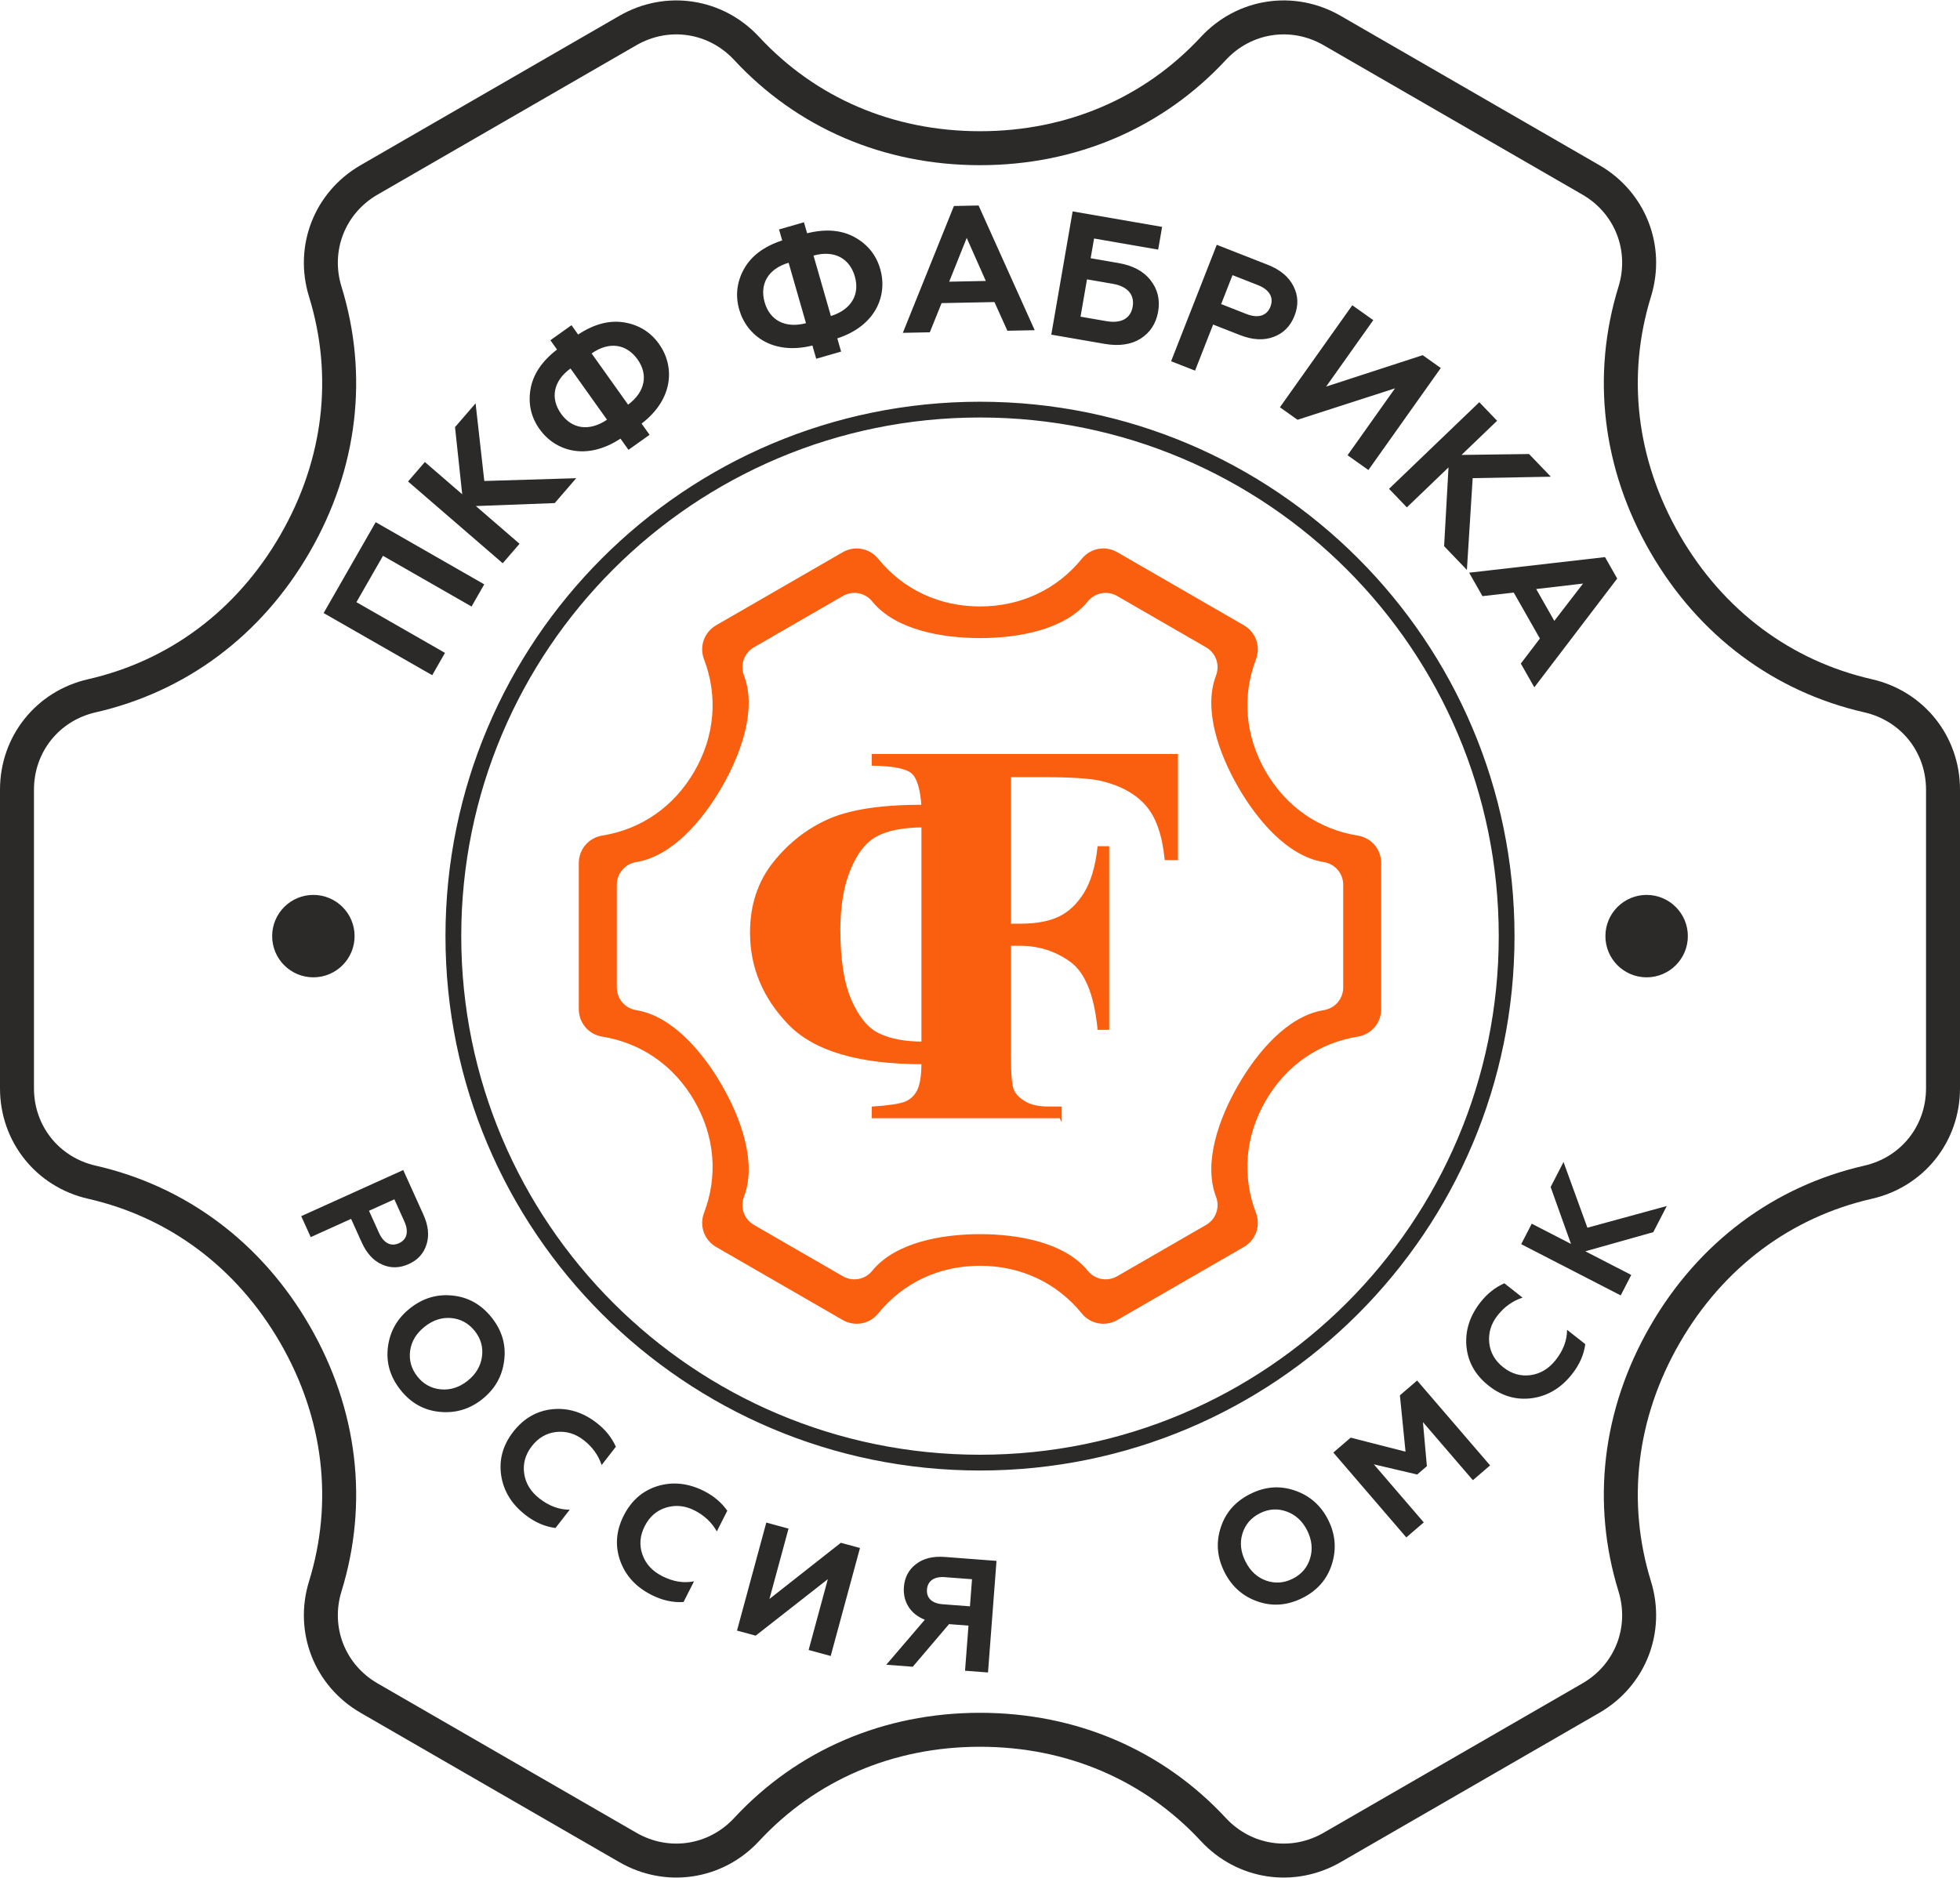
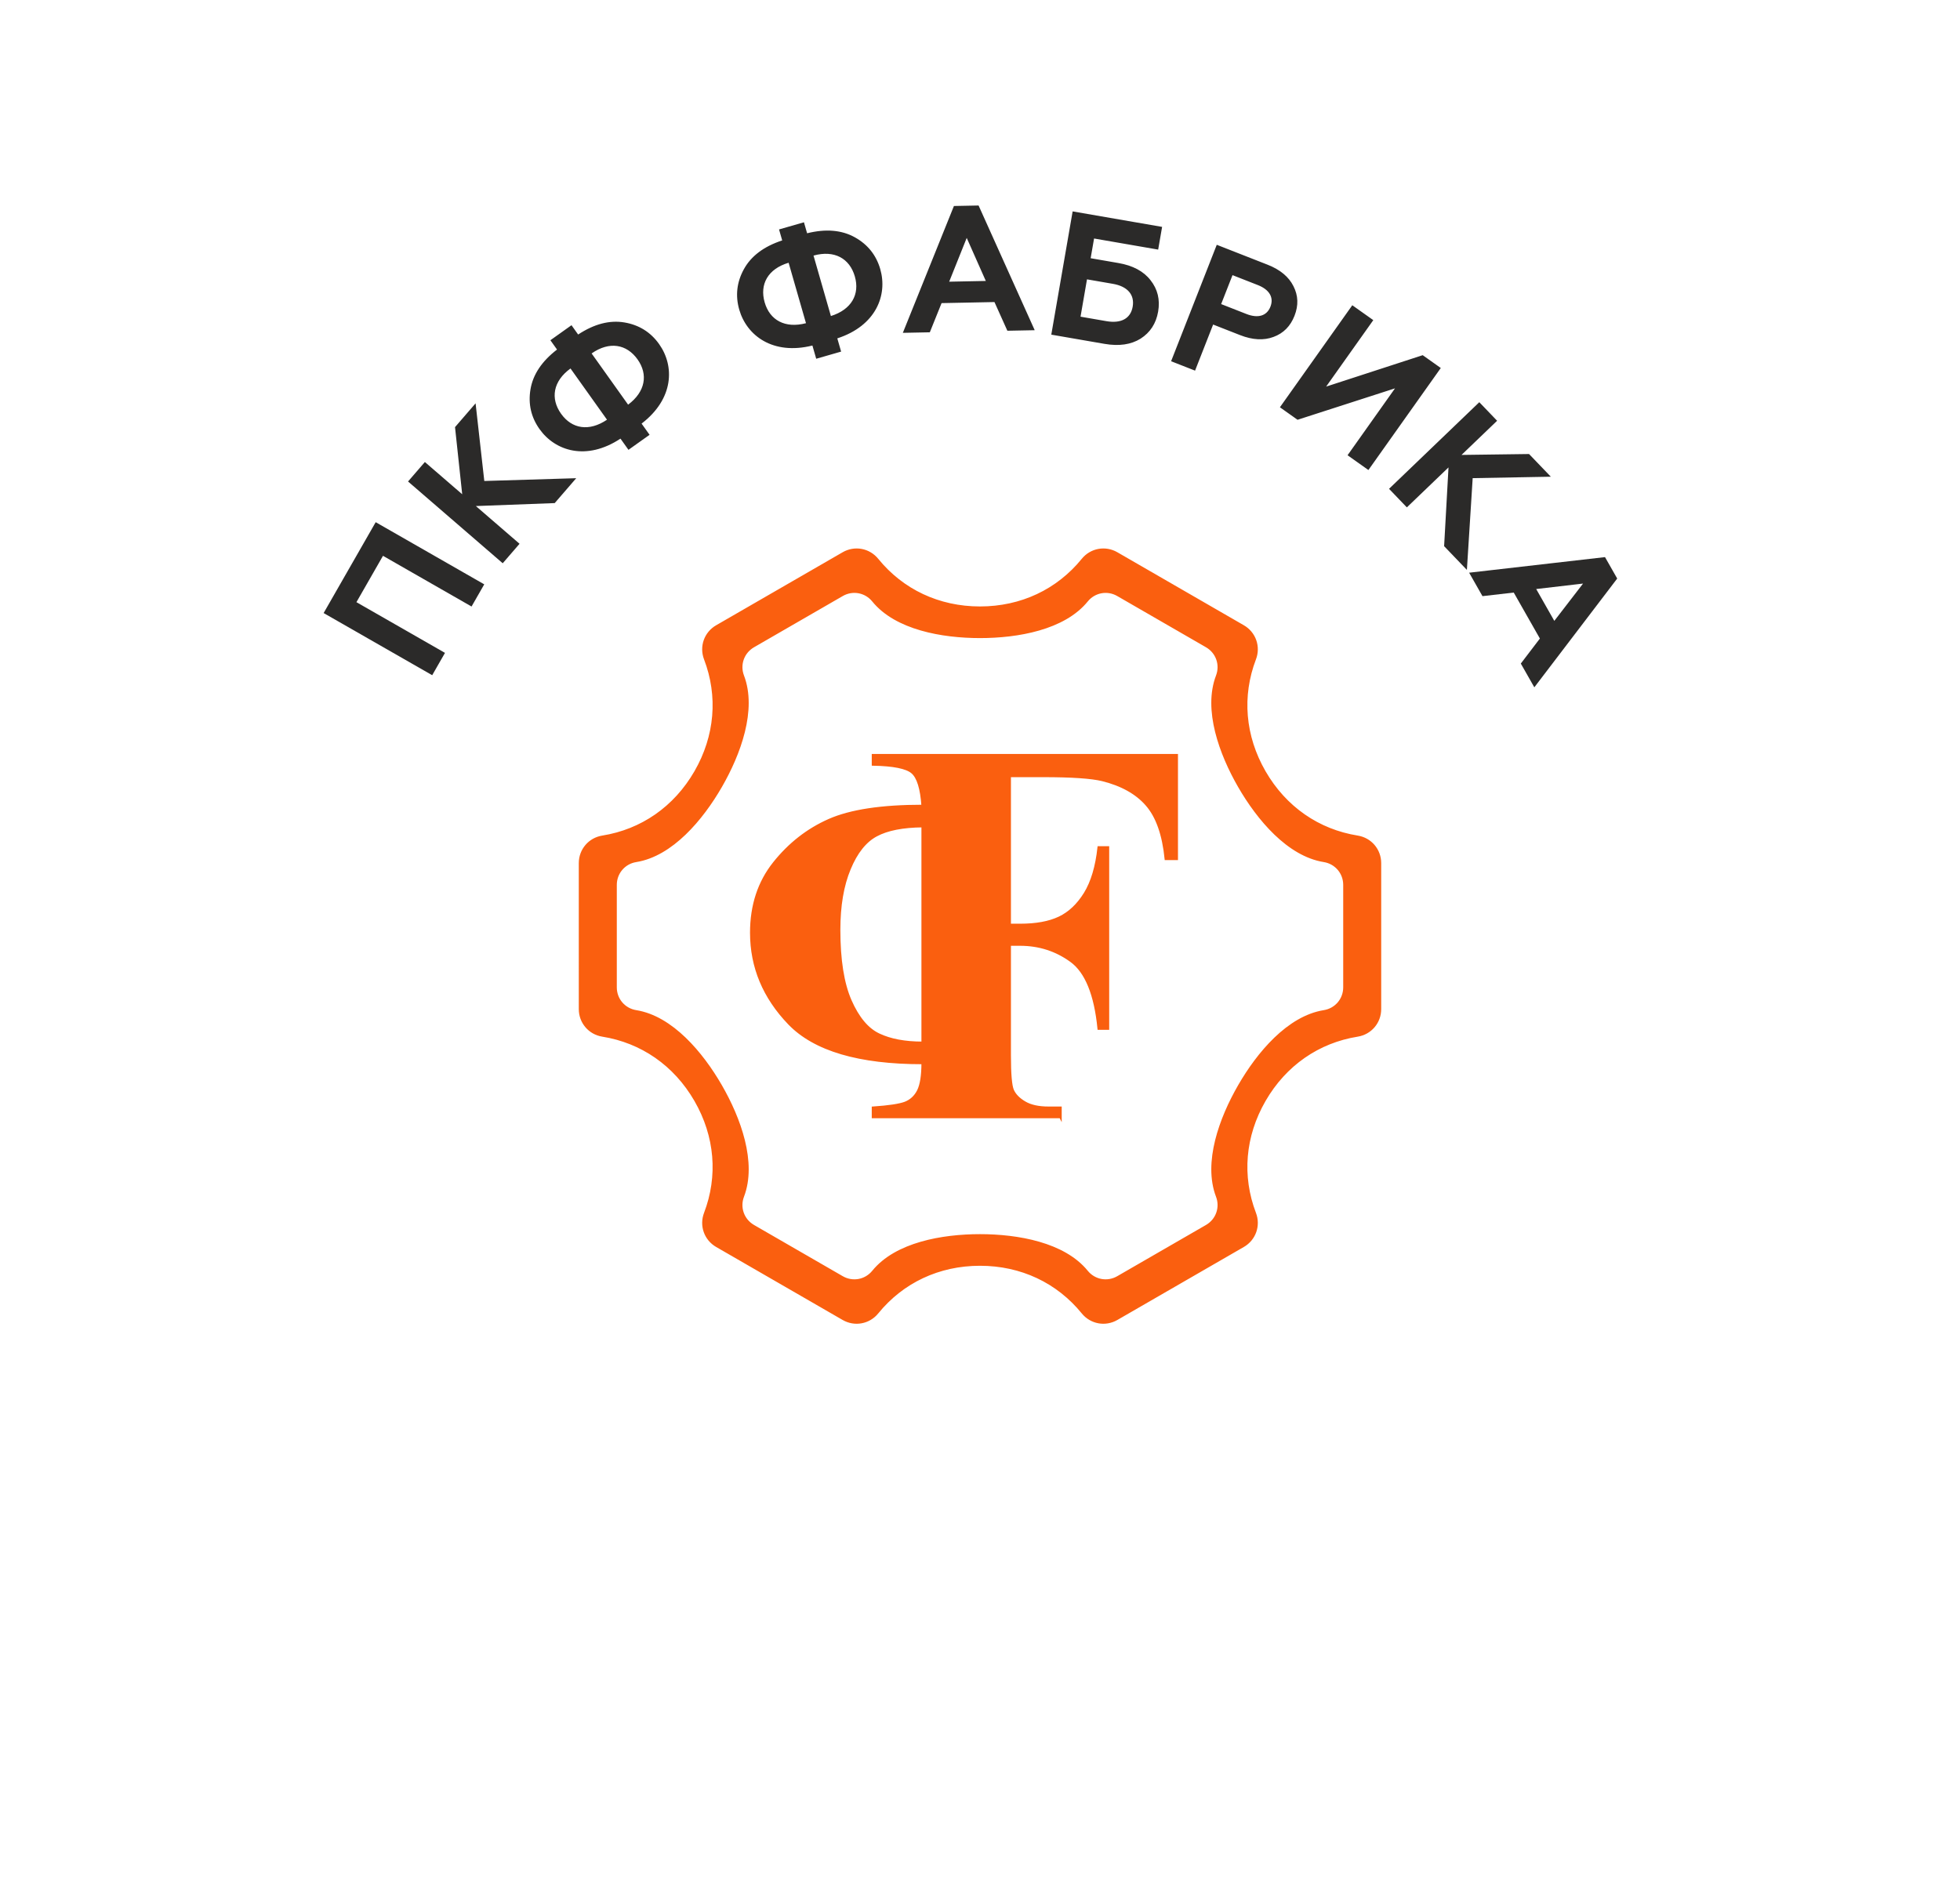
<svg xmlns="http://www.w3.org/2000/svg" xml:space="preserve" width="721px" height="691px" version="1.1" style="shape-rendering:geometricPrecision; text-rendering:geometricPrecision; image-rendering:optimizeQuality; fill-rule:evenodd; clip-rule:evenodd" viewBox="0 0 2823.66 2704.9">
  <defs>
    <style type="text/css"> .str0 {stroke:#2B2A29;stroke-width:48.94;stroke-miterlimit:22.926} .str1 {stroke:#2B2A29;stroke-width:3.52;stroke-miterlimit:22.926} .str2 {stroke:#FA5F0F;stroke-width:3.52;stroke-miterlimit:22.926} .fil0 {fill:none} .fil1 {fill:#2B2A29} .fil3 {fill:#2B2A29;fill-rule:nonzero} .fil2 {fill:#FA5F0F} </style>
  </defs>
  <g id="Слой_x0020_1">
-     <path class="fil0 str0" d="M1919.14 43.36l186.37 107.61 186.37 107.6c56.73,32.75 82.51,98.48 63.19,161.07 -37.19,120.49 -22.66,248.25 43.62,363.05 66.27,114.79 169.65,191.27 292.6,219.3 63.87,14.56 107.9,69.75 107.9,135.26l0 215.2 0 215.2c0,65.51 -44.03,120.7 -107.9,135.27 -122.95,28.02 -226.33,104.5 -292.6,219.3 -66.28,114.78 -80.81,242.56 -43.62,363.04 19.32,62.6 -6.46,128.32 -63.19,161.08l-186.37 107.59 -186.37 107.61c-56.74,32.75 -126.55,22.22 -171.1,-25.81 -85.74,-92.46 -203.66,-143.75 -336.21,-143.75 -132.55,0 -250.47,51.29 -336.22,143.75 -44.54,48.03 -114.36,58.56 -171.09,25.81l-186.37 -107.61 -186.37 -107.59c-56.73,-32.76 -82.51,-98.48 -63.19,-161.08 37.19,-120.48 22.65,-248.25 -43.62,-363.04 -66.27,-114.8 -169.65,-191.28 -292.6,-219.3 -63.87,-14.57 -107.9,-69.76 -107.9,-135.27l0 -215.2 0 -215.2c0,-65.51 44.03,-120.7 107.9,-135.26 122.95,-28.03 226.33,-104.51 292.6,-219.3 66.27,-114.79 80.81,-242.56 43.62,-363.05 -19.32,-62.59 6.46,-128.32 63.19,-161.07l186.37 -107.6 186.37 -107.61c56.74,-32.75 126.55,-22.22 171.1,25.81 85.74,92.46 203.66,143.75 336.21,143.75 132.55,0 250.47,-51.29 336.22,-143.75 44.54,-48.03 114.36,-58.56 171.09,-25.81z" />
-     <path class="fil1 str1" d="M451.46 1290.69c31.83,0 57.62,25.79 57.62,57.62 0,31.83 -25.79,57.62 -57.62,57.62 -31.83,0 -57.62,-25.79 -57.62,-57.62 0,-31.83 25.79,-57.62 57.62,-57.62zm1920.74 0c31.83,0 57.62,25.79 57.62,57.62 0,31.83 -25.79,57.62 -57.62,57.62 -31.83,0 -57.62,-25.79 -57.62,-57.62 0,-31.83 25.79,-57.62 57.62,-57.62zm-960.37 -710.68c424.32,0 768.29,343.98 768.29,768.3 0,424.32 -343.97,768.3 -768.29,768.3 -424.32,0 -768.3,-343.98 -768.3,-768.3 0,-424.32 343.98,-768.3 768.3,-768.3zm0 19.21c413.71,0 749.09,335.38 749.09,749.09 0,413.71 -335.38,749.09 -749.09,749.09 -413.71,0 -749.09,-335.38 -749.09,-749.09 0,-413.71 335.38,-749.09 749.09,-749.09z" />
    <path class="fil2 str2" d="M1608.83 796.68l91.12 52.61 91.11 52.6c16.47,9.52 23.47,29.21 16.68,46.98 -20.42,53.47 -15.77,111.28 13.97,162.8 29.75,51.51 77.47,84.44 134.01,93.5 18.77,3 32.33,18.91 32.33,37.93l0 105.21 0 105.22c0,19.01 -13.56,34.92 -32.33,37.92 -56.54,9.07 -104.27,42 -134.01,93.51 -29.74,51.51 -34.39,109.31 -13.97,162.79 6.79,17.78 -0.21,37.47 -16.68,46.98l-91.11 52.6 -91.12 52.61c-16.48,9.5 -37.03,5.71 -49.02,-9.04 -36.12,-44.43 -88.49,-69.31 -147.98,-69.31 -59.48,0 -111.87,24.88 -147.97,69.31 -11.99,14.75 -32.55,18.54 -49.02,9.04l-91.12 -52.61 -91.12 -52.6c-16.47,-9.51 -23.46,-29.21 -16.68,-46.98 20.42,-53.48 15.77,-111.28 -13.97,-162.79 -29.74,-51.51 -77.47,-84.44 -134.01,-93.51 -18.76,-3 -32.34,-18.91 -32.33,-37.92l-0.01 -105.22 0 -105.21c0,-19.02 13.57,-34.93 32.35,-37.93 56.53,-9.06 104.26,-41.99 134,-93.5 29.74,-51.5 34.39,-109.31 13.97,-162.8 -6.78,-17.77 0.21,-37.46 16.68,-46.97l91.12 -52.61 91.12 -52.61c16.48,-9.51 37.02,-5.72 49.02,9.05 36.11,44.42 88.49,69.29 147.97,69.29 59.49,0 111.88,-24.86 147.98,-69.3 11.99,-14.76 32.54,-18.55 49.02,-9.04zm-81.05 812.32l0 -13.37 -17.17 0c-14.42,0 -25.95,-2.49 -34.47,-7.6 -8.52,-4.98 -14.16,-10.88 -17.18,-17.56 -2.88,-6.69 -4.32,-23.46 -4.32,-50.33l0 -159.64 14.94 0c27.4,0 51.91,7.86 73.53,23.59 21.62,15.73 34.86,48.23 39.72,97.51l13.37 0 0 -261.08 -13.37 0c-3.02,27.92 -9.7,50.07 -19.8,66.45 -10.09,16.26 -22.41,27.92 -36.96,34.86 -14.67,6.95 -33.42,10.36 -56.49,10.36l-14.94 0 0 -214.69 47.97 0c41.55,0 69.99,1.97 85.46,5.77 27.92,6.94 49.28,18.87 63.96,35.78 14.81,16.91 23.98,42.86 27.52,77.98l15.73 0 0 -149.41 -437.63 0 0 13.37c29.49,0.52 48.36,4.32 56.62,11.4 8.26,7.08 13.24,23.2 14.94,48.36 -59.11,0 -104.07,6.82 -134.86,20.45 -30.81,13.63 -57.15,34.21 -79.17,61.86 -21.89,27.53 -32.9,60.95 -32.9,100.4 0,49.41 18.22,93.06 54.66,130.93 36.56,37.88 100.52,56.76 192.27,56.76 0,18.22 -2.1,31.45 -6.29,39.97 -4.2,8.39 -10.49,14.16 -18.61,17.44 -8.13,3.14 -23.72,5.5 -46.66,7.07l0 13.37 270.13 0zm-198.57 -106.95c-25.56,0 -46.53,-3.93 -63.04,-11.79 -16.52,-7.74 -30.15,-24.12 -41.03,-48.89 -10.87,-24.77 -16.24,-58.85 -16.24,-102.1 0,-34.73 4.97,-63.97 14.93,-87.82 9.84,-23.85 22.81,-40.11 38.67,-48.49 15.86,-8.52 38.14,-12.85 66.71,-13.11l0 312.2zm281.16 -645.34l63.97 36.93 63.96 36.93c15,8.66 21.37,26.62 15.2,42.8 -18.6,48.71 4.69,112.39 31.78,159.33 27.1,46.93 70.6,98.96 122.09,107.19 17.1,2.74 29.47,17.26 29.47,34.57l0 73.85 0 73.86c0,17.31 -12.36,31.82 -29.47,34.55 -51.51,8.26 -95.01,60.29 -122.09,107.21 -27.07,46.91 -50.37,110.6 -31.78,159.32 6.18,16.19 -0.21,34.15 -15.2,42.8l-63.96 36.93 -63.96 36.93c-15.01,8.66 -33.76,5.2 -44.67,-8.23 -32.89,-40.48 -99.69,-52.15 -153.88,-52.15 -54.19,0 -120.99,11.67 -153.88,52.15 -10.92,13.42 -29.65,16.89 -44.66,8.23l-63.96 -36.93 -63.96 -36.93c-15,-8.66 -21.38,-26.6 -15.21,-42.8 18.61,-48.72 -4.7,-112.41 -31.78,-159.32 -27.08,-46.92 -70.58,-98.95 -122.09,-107.21 -17.1,-2.73 -29.46,-17.22 -29.46,-34.55l0 -73.86 0 -73.86c0,-17.32 12.37,-31.82 29.46,-34.56 51.5,-8.23 95,-60.26 122.09,-107.2 27.1,-46.92 50.38,-110.6 31.78,-159.32 -6.17,-16.18 0.2,-34.13 15.21,-42.8l63.96 -36.93 63.96 -36.93c15.01,-8.66 33.74,-5.2 44.66,8.24 32.9,40.47 99.69,52.14 153.88,52.14 54.19,0 121,-11.66 153.88,-52.14 10.91,-13.44 29.66,-16.9 44.66,-8.24z" />
    <path class="fil3" d="M641.07 940.17l-127.58 -73.07 38.26 -66.81 127.58 73.07 18.3 -31.96 -156.4 -89.57 -74.99 130.94 156.41 89.57 18.42 -32.17zm107.42 -157.21l-62.94 -54.37 113.6 -4.27 30.98 -35.86 -132.42 4.01 -12.56 -111.9 -29.62 34.29 10.35 96.73 -53.78 -46.46 -24.24 28.06 136.39 117.83 24.24 -28.06zm187.32 -157.04l-11.5 -16.15c46.63,-35.74 47.74,-83 25.18,-114.67 -12.09,-16.98 -28.78,-27.54 -49.97,-31.1 -21.19,-3.56 -43.37,2.12 -66.63,17.42l-9.55 -13.43 -30.41 21.66 9.55 13.42c-22.05,16.98 -34.67,36.08 -38.23,57.27 -3.56,21.19 0.96,40.41 13.06,57.4 22.55,31.67 67.58,46.07 116.59,13.69l11.5 16.15 30.41 -21.66zm-61.33 -21.76c-25.82,17.45 -50.6,13.28 -66.14,-8.53 -15.68,-22.02 -11.66,-47 13.56,-65.29l52.58 73.82zm-22.17 -95.48c25.53,-17.87 50.46,-13.49 66.14,8.53 15.54,21.81 11.37,46.59 -13.56,65.29l-52.58 -73.82zm359.44 -2.67l-5.48 -19.06c55.86,-18.19 72.63,-62.39 61.89,-99.76 -5.76,-20.04 -17.99,-35.55 -36.78,-45.96 -18.8,-10.4 -41.61,-12.42 -68.63,-5.73l-4.55 -15.83 -35.88 10.31 4.55 15.83c-26.44,8.67 -44.7,22.5 -55.11,41.29 -10.4,18.8 -12.53,38.43 -6.77,58.48 10.74,37.36 48.41,65.92 105.4,51.69l5.48 19.05 35.88 -10.31zm-50.6 -40.92c-30.16,7.86 -52.14,-4.3 -59.54,-30.04 -7.47,-25.98 4.64,-48.21 34.51,-57.07l25.03 87.11zm10.85 -97.42c30.01,-8.35 52.06,4.06 59.53,30.05 7.4,25.73 -4.77,47.71 -34.5,57.06l-25.03 -87.11zm167.55 110.54l16.93 -42.06 76.2 -1.52 18.59 41.34 39.39 -0.78 -80.86 -179.69 -35.52 0.71 -73.6 182.78 38.87 -0.78zm53.16 -136.01l27.51 62.02 -52.77 1.06 25.26 -63.08zm198.47 152.66c20.8,3.6 38.21,1.13 51.98,-7.47 13.82,-8.84 22.32,-21.74 25.31,-38.99 2.98,-17.25 -0.69,-32.26 -10.98,-45.28 -10.04,-12.97 -25.6,-21.16 -46.15,-24.71l-40.09 -6.95 4.92 -28.41 92.35 15.99 5.67 -32.73 -128.89 -22.32 -30.75 177.6 76.63 13.27zm-25.2 -92.95l37.3 6.46c21.06,3.64 31.52,15.65 28.53,32.9 -2.99,17.25 -16.79,24.53 -37.84,20.89l-37.3 -6.46 9.31 -53.79zm155.69 131.54l26.03 -66.41 38.84 15.23c17.98,7.05 34.24,7.9 48.21,2.58 14.21,-5.2 24.28,-15.36 30.2,-30.47 5.92,-15.1 5.35,-29.15 -1.54,-42.64 -6.64,-13.39 -19.14,-23.82 -37.12,-30.87l-73.35 -28.76 -65.79 167.8 34.52 13.54zm53.95 -137.6l36.43 14.28c16.55,6.49 23.46,17.77 18.19,31.2 -5.26,13.42 -18,17 -34.54,10.52l-36.44 -14.29 16.36 -41.71zm93.7 208.43l140.41 -45.3 -68.37 96.4 30.03 21.3 104.28 -147.01 -26.04 -18.48 -139.13 45.27 67.93 -95.77 -30.24 -21.45 -104.28 147.02 25.41 18.02zm157.47 126.23l60 -57.59 -6.32 113.5 32.81 34.18 8.34 -132.22 112.59 -2.07 -31.38 -32.69 -97.28 1.29 51.27 -49.22 -25.67 -26.75 -130.03 124.82 25.67 26.75zm108.93 127.91l45.04 -5.18 37.68 66.26 -27.48 36.06 19.47 34.24 119.4 -156.75 -17.57 -30.89 -195.76 22.46 19.22 33.8zm144.9 -18.13l-41.4 53.76 -26.09 -45.88 67.49 -7.88z" />
-     <path class="fil3" d="M447.64 1782.07l58.15 -26.3 15.38 34.01c7.12,15.74 17.01,26.44 29.28,31.76 12.36,5.54 25.16,5.31 38.39,-0.67 13.22,-5.98 21.62,-15.34 25.63,-28.28 4.11,-12.73 2.61,-27.22 -4.5,-42.96l-29.05 -64.24 -146.94 66.45 13.66 30.23zm120.5 -54.49l14.42 31.91c6.55,14.48 3.94,26.03 -7.82,31.35 -11.75,5.32 -22.15,-0.35 -28.7,-14.83l-14.43 -31.91 36.53 -16.52zm22.74 218.12c1.88,-13.56 8.93,-25.05 20.84,-34.51 11.9,-9.47 24.69,-13.74 38.32,-12.51 13.63,1.24 25.05,7.46 33.94,18.64 8.89,11.18 12.23,23.53 10.36,37.09 -1.89,13.56 -8.8,25.23 -20.7,34.69 -11.9,9.46 -24.83,13.56 -38.46,12.33 -13.63,-1.24 -24.91,-7.28 -33.8,-18.46 -8.89,-11.18 -12.37,-23.71 -10.5,-37.27zm-0.23 -61.03c-18.22,14.48 -28.86,32.94 -31.77,55.56 -2.92,22.63 3.24,43.33 18.15,62.09 14.91,18.76 33.55,29.25 56.24,31.52 22.7,2.27 43.22,-3.75 61.44,-18.23 18.4,-14.62 28.89,-33.26 31.63,-55.74 2.91,-22.62 -3.1,-43.14 -18.01,-61.9 -14.91,-18.76 -33.69,-29.43 -56.39,-31.7 -22.51,-2.41 -42.9,3.79 -61.29,18.4zm166.22 297.65c13.82,10.75 28.23,17 43.4,18.87l20.51 -26.37c-15.26,0.11 -29.72,-5.31 -43.54,-16.06 -12.55,-9.76 -19.95,-21.64 -22.05,-35.82 -2.1,-14.19 1.5,-27.44 10.97,-39.63 9.48,-12.18 21.12,-18.89 35.2,-20.49 14.27,-1.45 27.38,2.33 39.57,11.81 12.54,9.75 21.09,21.66 25.82,35.84l20.51 -26.37c-5.9,-13.05 -14.88,-24.41 -27.42,-34.16 -19.82,-15.42 -41.18,-22.11 -63.89,-19.93 -22.53,2.33 -41.39,13.05 -56.52,32.51 -14.99,19.28 -20.75,40.19 -17.41,62.92 3.47,22.55 15.03,41.46 34.85,56.88zm181.66 115.28c15.62,7.91 30.95,11.3 46.2,10.25l15.11 -29.8c-14.96,3.01 -30.19,0.45 -45.81,-7.47 -14.18,-7.18 -23.71,-17.43 -28.48,-30.96 -4.77,-13.52 -3.77,-27.22 3.21,-40.98 6.98,-13.78 17.13,-22.58 30.65,-26.83 13.72,-4.15 27.32,-2.94 41.09,4.04 14.18,7.18 24.84,17.24 32.18,30.26l15.1 -29.8c-8.28,-11.69 -19.25,-21.12 -33.43,-28.31 -22.4,-11.35 -44.64,-13.84 -66.52,-7.37 -21.67,6.58 -38.13,20.71 -49.28,42.69 -11.03,21.79 -12.7,43.42 -5.09,65.09 7.71,21.48 22.67,37.83 45.07,49.19zm150.14 58.74l103.94 -81.38 -27.67 102.06 31.79 8.62 42.21 -155.64 -27.57 -7.48 -102.87 80.95 27.5 -101.39 -32.02 -8.69 -42.21 155.65 26.9 7.3zm226.28 44.81l52.27 -61.41 28.02 2.13 -4.95 65.01 33.08 2.52 12.24 -160.8 -74.43 -5.67c-17,-1.29 -30.88,2.04 -41.44,10.25 -10.54,7.98 -16.47,19.08 -17.53,33.09 -1.63,21.37 9.49,39.08 30.14,47.12l-55.53 64.85 38.13 2.91zm42.9 -90.08c-14.94,-1.14 -23.37,-8.71 -22.41,-21.34 0.93,-12.18 10.45,-18.85 25.38,-17.71l39.5 3 -2.97 39.06 -39.5 -3.01zm465.95 -34.15c-12.88,-4.61 -22.69,-13.86 -29.52,-27.45 -6.83,-13.59 -8.41,-26.98 -4.41,-40.07 3.99,-13.09 12.41,-23 25.18,-29.42 12.76,-6.41 25.53,-7.16 38.42,-2.55 12.89,4.6 22.9,13.76 29.73,27.34 6.83,13.59 8.2,27.08 4.21,40.17 -3.99,13.09 -12.21,22.9 -24.98,29.32 -12.76,6.41 -25.74,7.26 -38.63,2.66zm-59.78 -12.24c10.45,20.79 26.35,34.97 47.9,42.45 21.55,7.47 43.07,5.67 64.48,-5.09 21.41,-10.76 35.49,-26.86 42.35,-48.61 6.85,-21.76 5.16,-43.08 -5.29,-63.87 -10.56,-20.99 -26.66,-35.08 -48.1,-42.34 -21.55,-7.48 -42.87,-5.78 -64.28,4.98 -21.41,10.75 -35.7,26.96 -42.55,48.72 -6.96,21.54 -5.06,42.76 5.49,63.76zm287.14 -71.53l-71.94 -83.68 62.44 14.67 13.97 -12.01 -5.67 -63.49 71.95 83.68 24.8 -21.32 -105.13 -122.29 -24.81 21.33 8.1 81.15 -79.02 -20.18 -24.98 21.48 105.13 122.29 25.16 -21.63zm213.54 -213.6c10.83,-13.76 17.16,-28.13 19.13,-43.29l-26.25 -20.67c0.01,15.26 -5.49,29.69 -16.31,43.45 -9.84,12.5 -21.76,19.82 -35.96,21.84 -14.2,2.02 -27.43,-1.66 -39.56,-11.21 -12.13,-9.54 -18.77,-21.22 -20.28,-35.32 -1.37,-14.27 2.48,-27.36 12.03,-39.49 9.83,-12.49 21.79,-20.96 36,-25.61l-26.25 -20.66c-13.09,5.82 -24.5,14.73 -34.33,27.22 -15.53,19.73 -22.34,41.04 -20.29,63.77 2.19,22.54 12.81,41.45 32.17,56.7 19.19,15.11 40.07,20.99 62.82,17.79 22.57,-3.34 41.55,-14.79 57.08,-34.52zm85.36 -142.99l-66.15 -34.07 97.9 -27.57 19.42 -37.69 -114.34 31.29 -34.41 -94.69 -18.57 36.05 29.32 81.95 -56.53 -29.12 -15.19 29.5 143.36 73.84 15.19 -29.49z" />
  </g>
</svg>